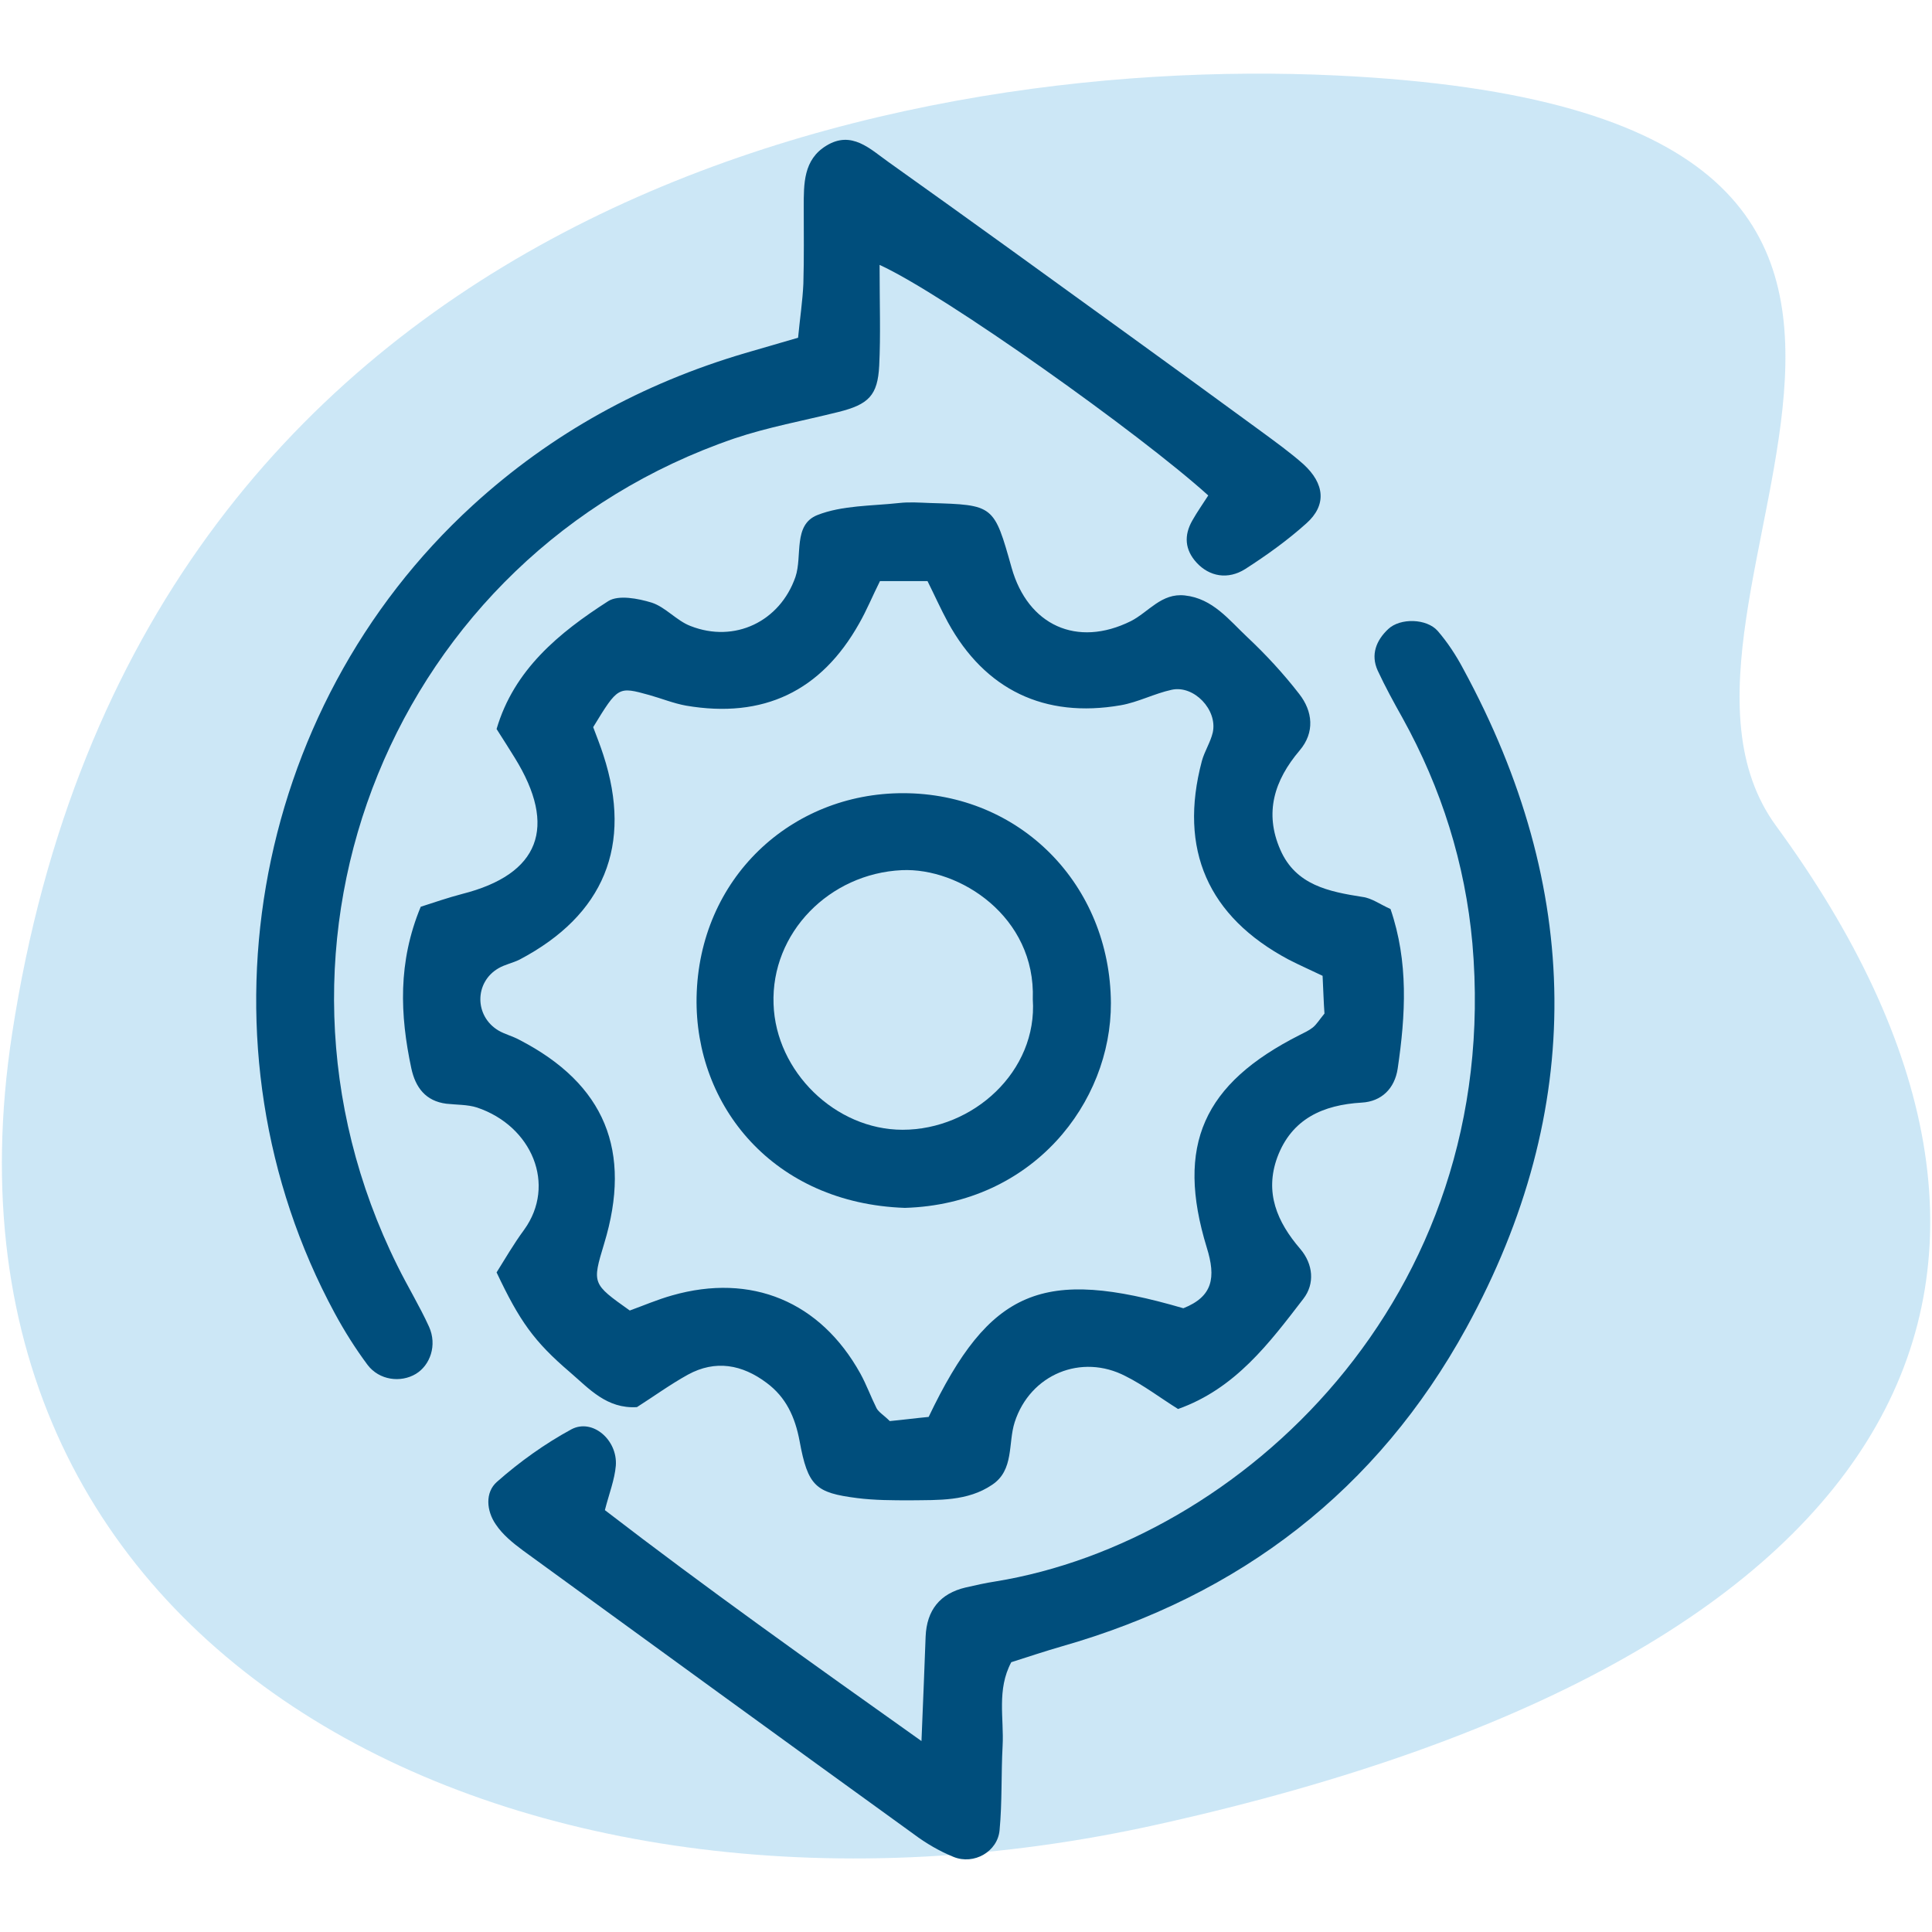
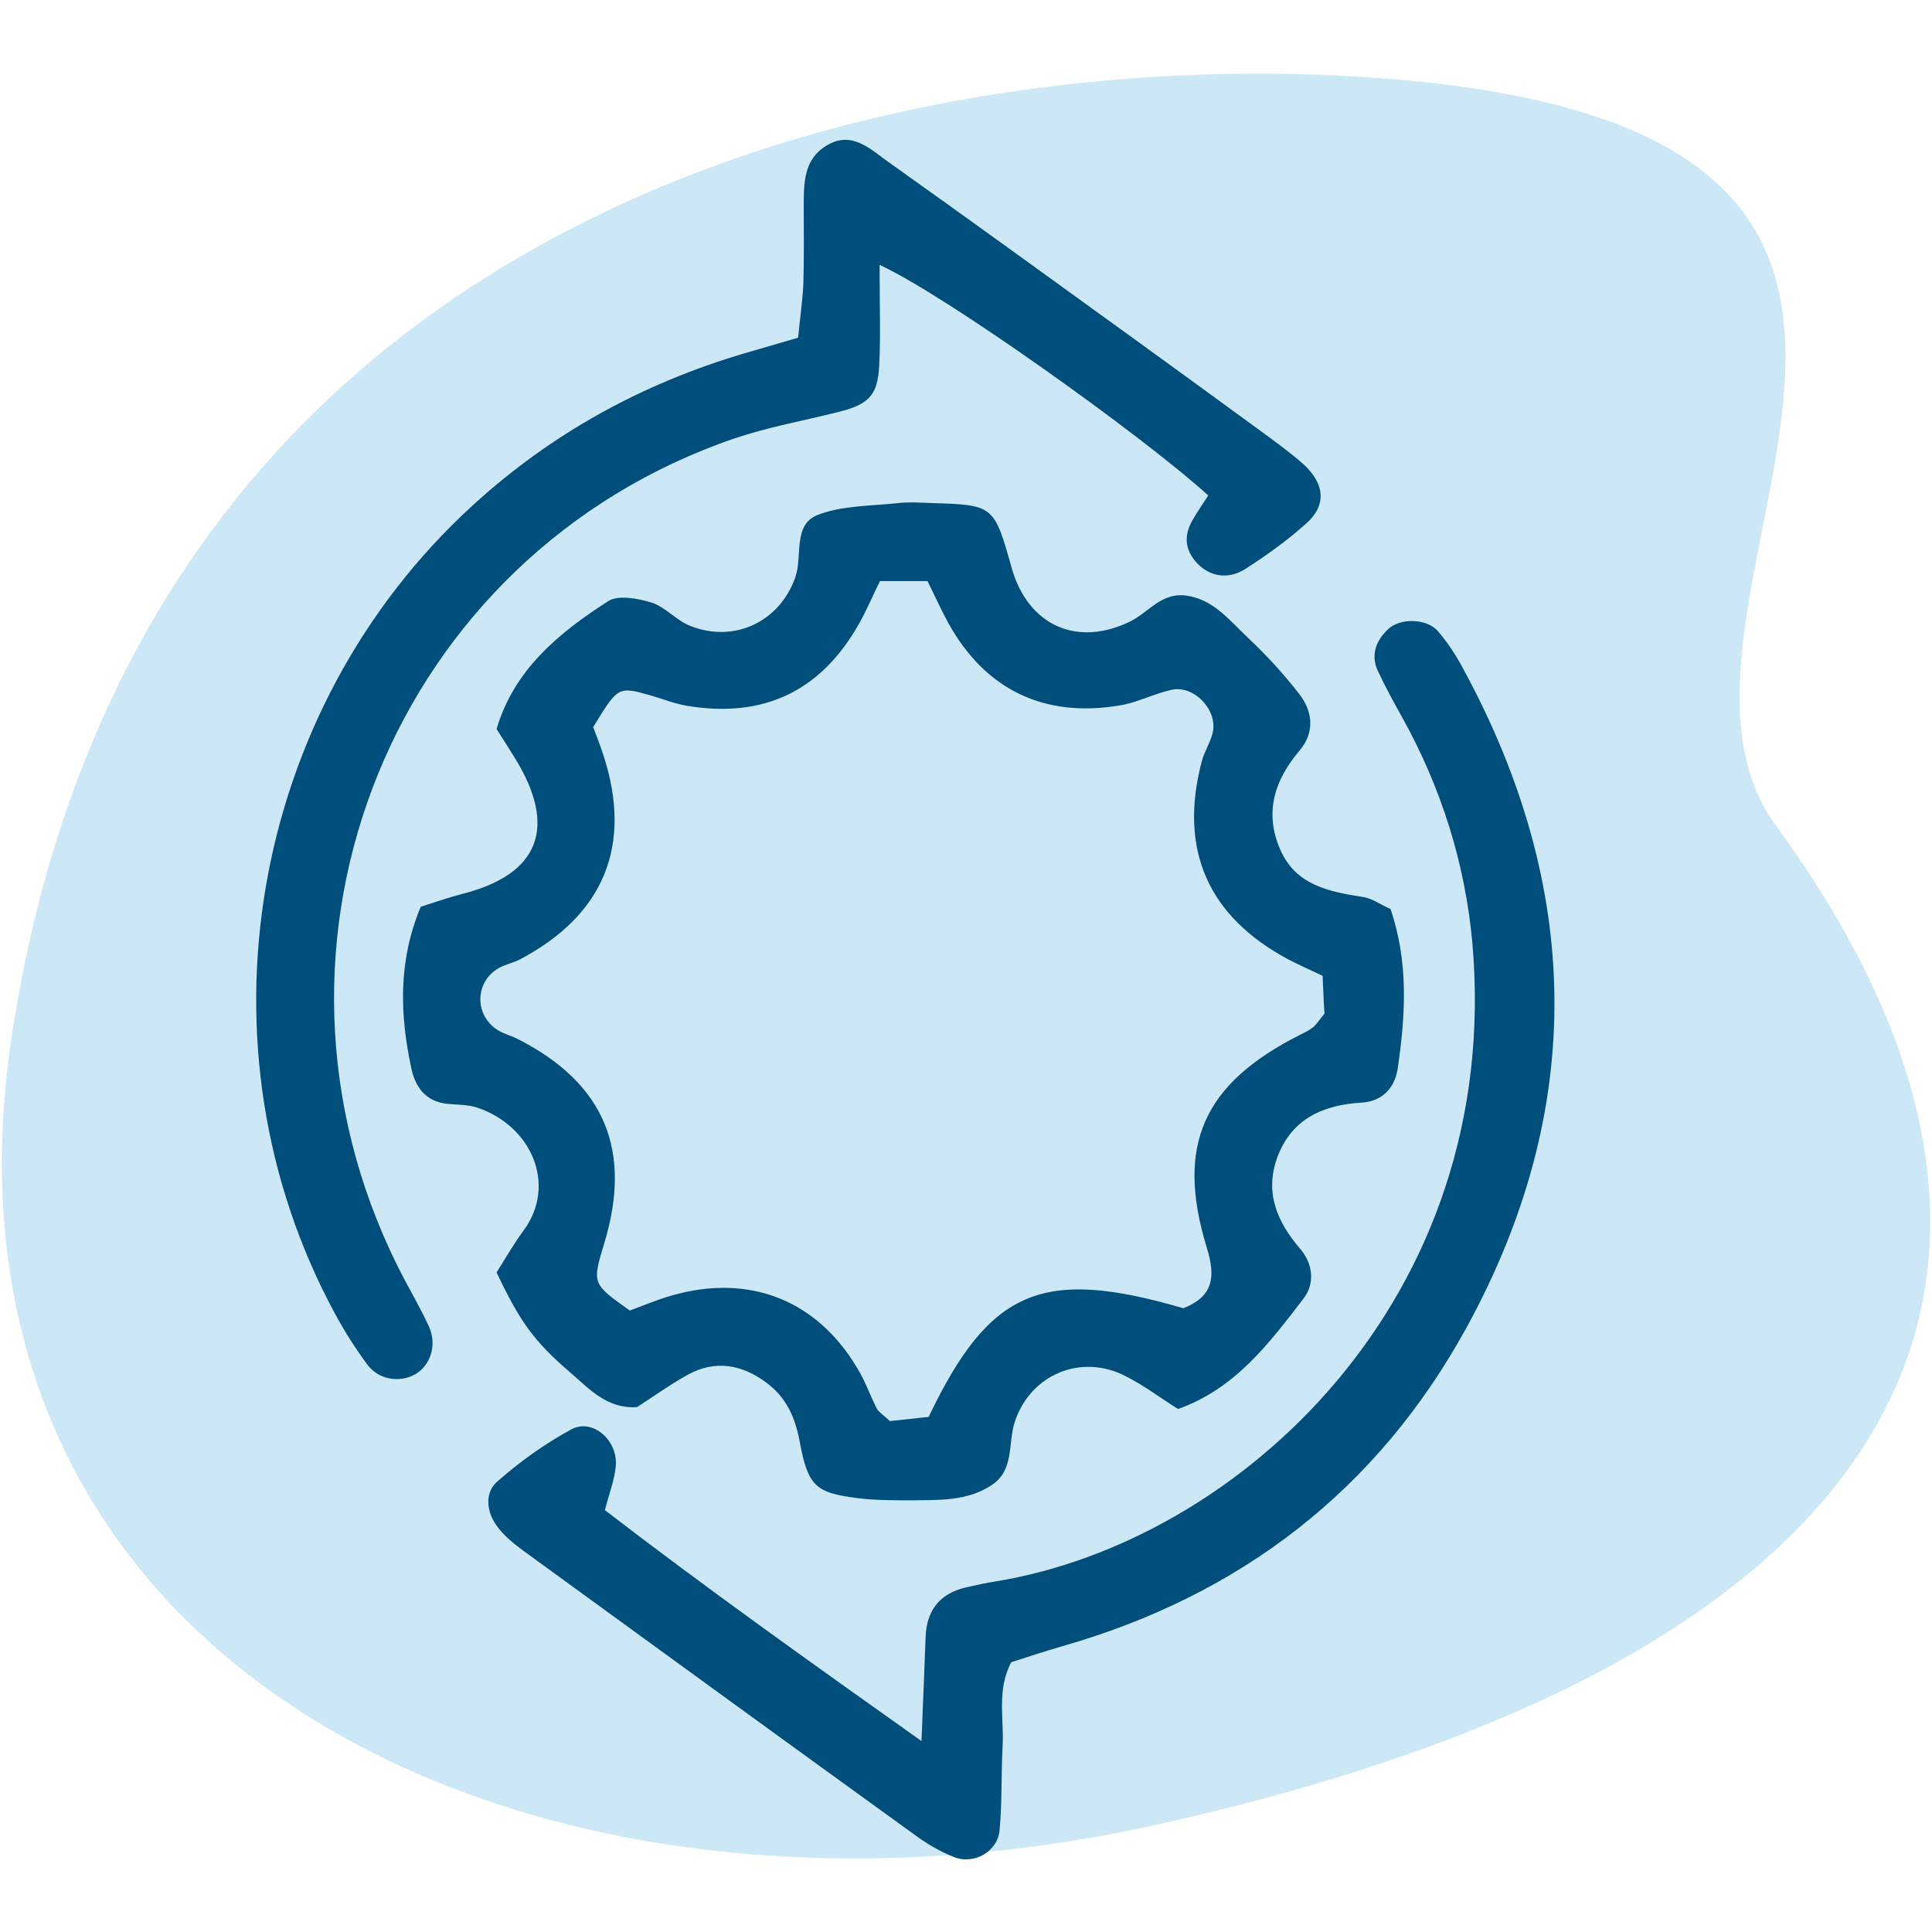
<svg xmlns="http://www.w3.org/2000/svg" version="1.1" id="Capa_1" x="0px" y="0px" width="512px" height="512px" viewBox="0 0 512 512" style="enable-background:new 0 0 512 512;" xml:space="preserve">
  <style type="text/css"> .st0{opacity:0.2;fill:#0089D2;} .st1{fill:#004E7C;} </style>
  <g>
    <path class="st0" d="M470.7,218.9c85,116.1,40.5,219.2-163.9,264.6C140.7,520.5-22.6,442.2,3.2,274C36.5,56.7,234,14.3,354.1,20 C559.9,29.8,426.5,158.5,470.7,218.9z" />
    <g>
      <path class="st1" d="M368.5,240.9c4.8,14,4,28.1,1.9,42.3c-0.8,5.3-4.3,8.7-9.5,9c-10.3,0.6-18.6,4.3-22.4,14.5 c-3.4,9.3-0.1,17.1,6.1,24.3c3.4,4,3.9,9.2,0.8,13.2c-9,11.7-18,23.8-33.2,29.2c-4.8-3-9.1-6.3-13.9-8.7 c-11.7-6.1-25.3-0.5-29.4,12.2c-1.8,5.6-0.1,12.7-6,16.6c-6.5,4.4-14.2,4-21.6,4.1c-4.7,0-9.5,0-14.2-0.6 c-10.9-1.4-13-3.1-15.2-15.1c-1.2-6.4-3.6-11.6-8.7-15.4c-6.5-4.9-13.6-6.2-20.9-2.2c-4.7,2.6-9.1,5.8-13.5,8.6 c-8,0.5-12.7-4.9-17.7-9.2c-9.6-8.2-13.4-13.6-19.5-26.5c2.2-3.5,4.5-7.5,7.3-11.3c8.6-11.9,2.1-27.5-12.5-32.4 c-2.5-0.8-5.4-0.7-8.1-1c-5.5-0.7-8.2-4.3-9.3-9.4c-3-14.1-3.6-28.1,2.5-42.8c3.4-1.1,7.2-2.4,11-3.4 c20.5-5.2,25.3-17.7,13.9-36.1c-1.4-2.3-2.9-4.6-4.8-7.6c4.6-15.7,16.5-25.5,29.6-33.9c2.7-1.7,7.9-0.7,11.5,0.4 c3.7,1.2,6.6,4.8,10.3,6.2c11.7,4.6,23.7-1.2,27.8-13c1.9-5.6-0.7-13.8,5.8-16.4c6.6-2.6,14.4-2.4,21.7-3.2c2.7-0.3,5.4-0.1,8.1,0 c17,0.5,17,0.5,21.7,17.2c4.3,15.2,17.3,21.2,31.6,14.1c4.7-2.4,8.1-7.5,14.3-6.8c7.4,0.8,11.7,6.5,16.6,11.1 c4.9,4.6,9.6,9.7,13.7,15c3.6,4.6,4.2,10.2,0.1,15c-6.7,7.9-9.4,16.5-5.1,26.3c4.1,9.4,12.9,11.1,21.8,12.5 C363.5,238,365.8,239.7,368.5,240.9z M350.5,258.6c-3.1-1.5-6.1-2.8-9-4.3c-21.4-11.4-29.2-29.2-23-52.6c0.7-2.6,2.3-5,2.9-7.6 c1.3-6-5-12.6-10.9-11.3c-4.6,1-8.9,3.3-13.5,4.1c-20.2,3.5-36-4.1-45.8-22c-1.9-3.5-3.5-7.1-5.4-10.9c-4.4,0-8.2,0-12.6,0 c-2,4-3.5,7.7-5.5,11.2c-10.1,18-25.4,25.3-45.9,21.8c-3.3-0.6-6.5-1.9-9.7-2.8c-8.3-2.3-8.3-2.3-14.9,8.5 c0.9,2.4,1.9,4.9,2.7,7.4c7.8,23.9,0.2,42.4-22.2,54.2c-1.8,0.9-3.9,1.3-5.6,2.3c-6.4,3.7-6.4,12.7,0,16.5c1.7,1,3.8,1.5,5.6,2.5 c22.6,11.7,29.9,29.4,22.4,54c-3.2,10.6-3.2,10.6,6.8,17.7c3.6-1.3,7.3-2.9,11.2-4c21-6,39.3,1.6,49.9,20.7 c1.6,2.9,2.8,6.2,4.3,9.2c0.6,1.1,1.9,1.8,3.5,3.4c3.2-0.3,7.1-0.8,10.3-1.1c16.2-33.9,30.2-39.7,67.5-28.8 c7.8-3.1,8.7-8.1,6.2-16.1c-8.3-27.1-0.9-43.4,24.6-56.3c1.2-0.6,2.5-1.2,3.5-2c1-0.8,1.7-2,3.1-3.7 C350.8,266,350.7,262.6,350.5,258.6z" />
      <path class="st1" d="M233.1,70.2c0,10.5,0.3,18.6-0.1,26.7c-0.4,7.9-2.8,10.3-10.9,12.3c-9.2,2.3-18.6,4-27.5,7 c-90.2,30.9-131.9,133.4-89.3,219.2c2.7,5.5,5.9,10.7,8.4,16.2c2.2,4.9,0.3,10.2-3.5,12.5c-4,2.4-9.7,1.7-12.8-2.4 c-3.2-4.3-6.1-8.9-8.7-13.7c-38.1-70.5-22.7-159.9,36.6-214.1c20.9-19.1,45-32.3,72.1-40.3c4.5-1.3,8.9-2.6,14.1-4.1 c0.5-5.2,1.2-9.8,1.4-14.3c0.2-6.8,0.1-13.6,0.1-20.3c0-6.2-0.1-12.6,6-16.3c6.7-4.1,11.6,0.9,16.4,4.3 c21.5,15.3,42.9,30.8,64.3,46.3c11.5,8.3,23,16.7,34.5,25.1c3.8,2.8,7.7,5.6,11.2,8.7c5.7,5.2,6.2,10.9,0.8,15.7 c-5,4.5-10.6,8.5-16.2,12.1c-4.6,2.9-9.5,2-12.9-1.7c-3.1-3.4-3.4-7.2-1.1-11.2c1.3-2.3,2.8-4.4,4.2-6.6 C302.2,115,250.2,78,233.1,70.2z" />
      <path class="st1" d="M160.3,400.2c26.9,20.7,54.2,40.1,83.9,61.2c0.5-11.8,0.8-19.8,1.1-27.7c0.3-7,3.8-11.4,10.6-13 c2.6-0.6,5.3-1.2,7.9-1.6c64.5-10.5,134.6-74.8,126.4-169.1c-1.9-21.1-8.2-41.1-18.5-59.7c-2.3-4.1-4.6-8.3-6.6-12.6 c-1.9-4.2-0.4-8,2.8-11c3.2-3,10.2-2.8,13.1,0.5c2.6,3,4.9,6.5,6.8,10.1c31.5,58,32.6,116.6,0.8,174.6 c-23.6,43-59.9,70.9-107.2,84.4c-4.5,1.3-9,2.8-13.4,4.2c-3.9,7.3-1.9,14.9-2.3,22.2c-0.4,7.4-0.1,14.9-0.8,22.3 c-0.5,5.7-6.8,9.3-12.2,7.1c-3.7-1.5-7.3-3.6-10.5-6c-34.6-25-69.1-50.1-103.6-75.2c-2.7-2-5.4-4.2-7.2-6.9 c-2.5-3.6-2.9-8.5,0.3-11.3c6-5.3,12.7-10.1,19.7-13.9c5.6-3,12.3,2.8,11.8,9.6C162.9,392.1,161.4,395.9,160.3,400.2z" />
-       <path class="st1" d="M239.8,320.1c-34.8-1.2-55.7-27-55.2-55.8c0.6-31.5,25-54.1,54.7-54.1c31.1,0,54.9,24.3,55.1,55.6 C294.5,292.2,273.7,319.1,239.8,320.1z M273.7,264.8c0.8-21.9-19.4-34.9-34.7-34.2c-19.2,0.9-34.7,16.6-34,35.5 c0.6,17.9,16.4,33.3,34.2,33.3C257.9,299.4,275,283.9,273.7,264.8z" />
    </g>
  </g>
</svg>